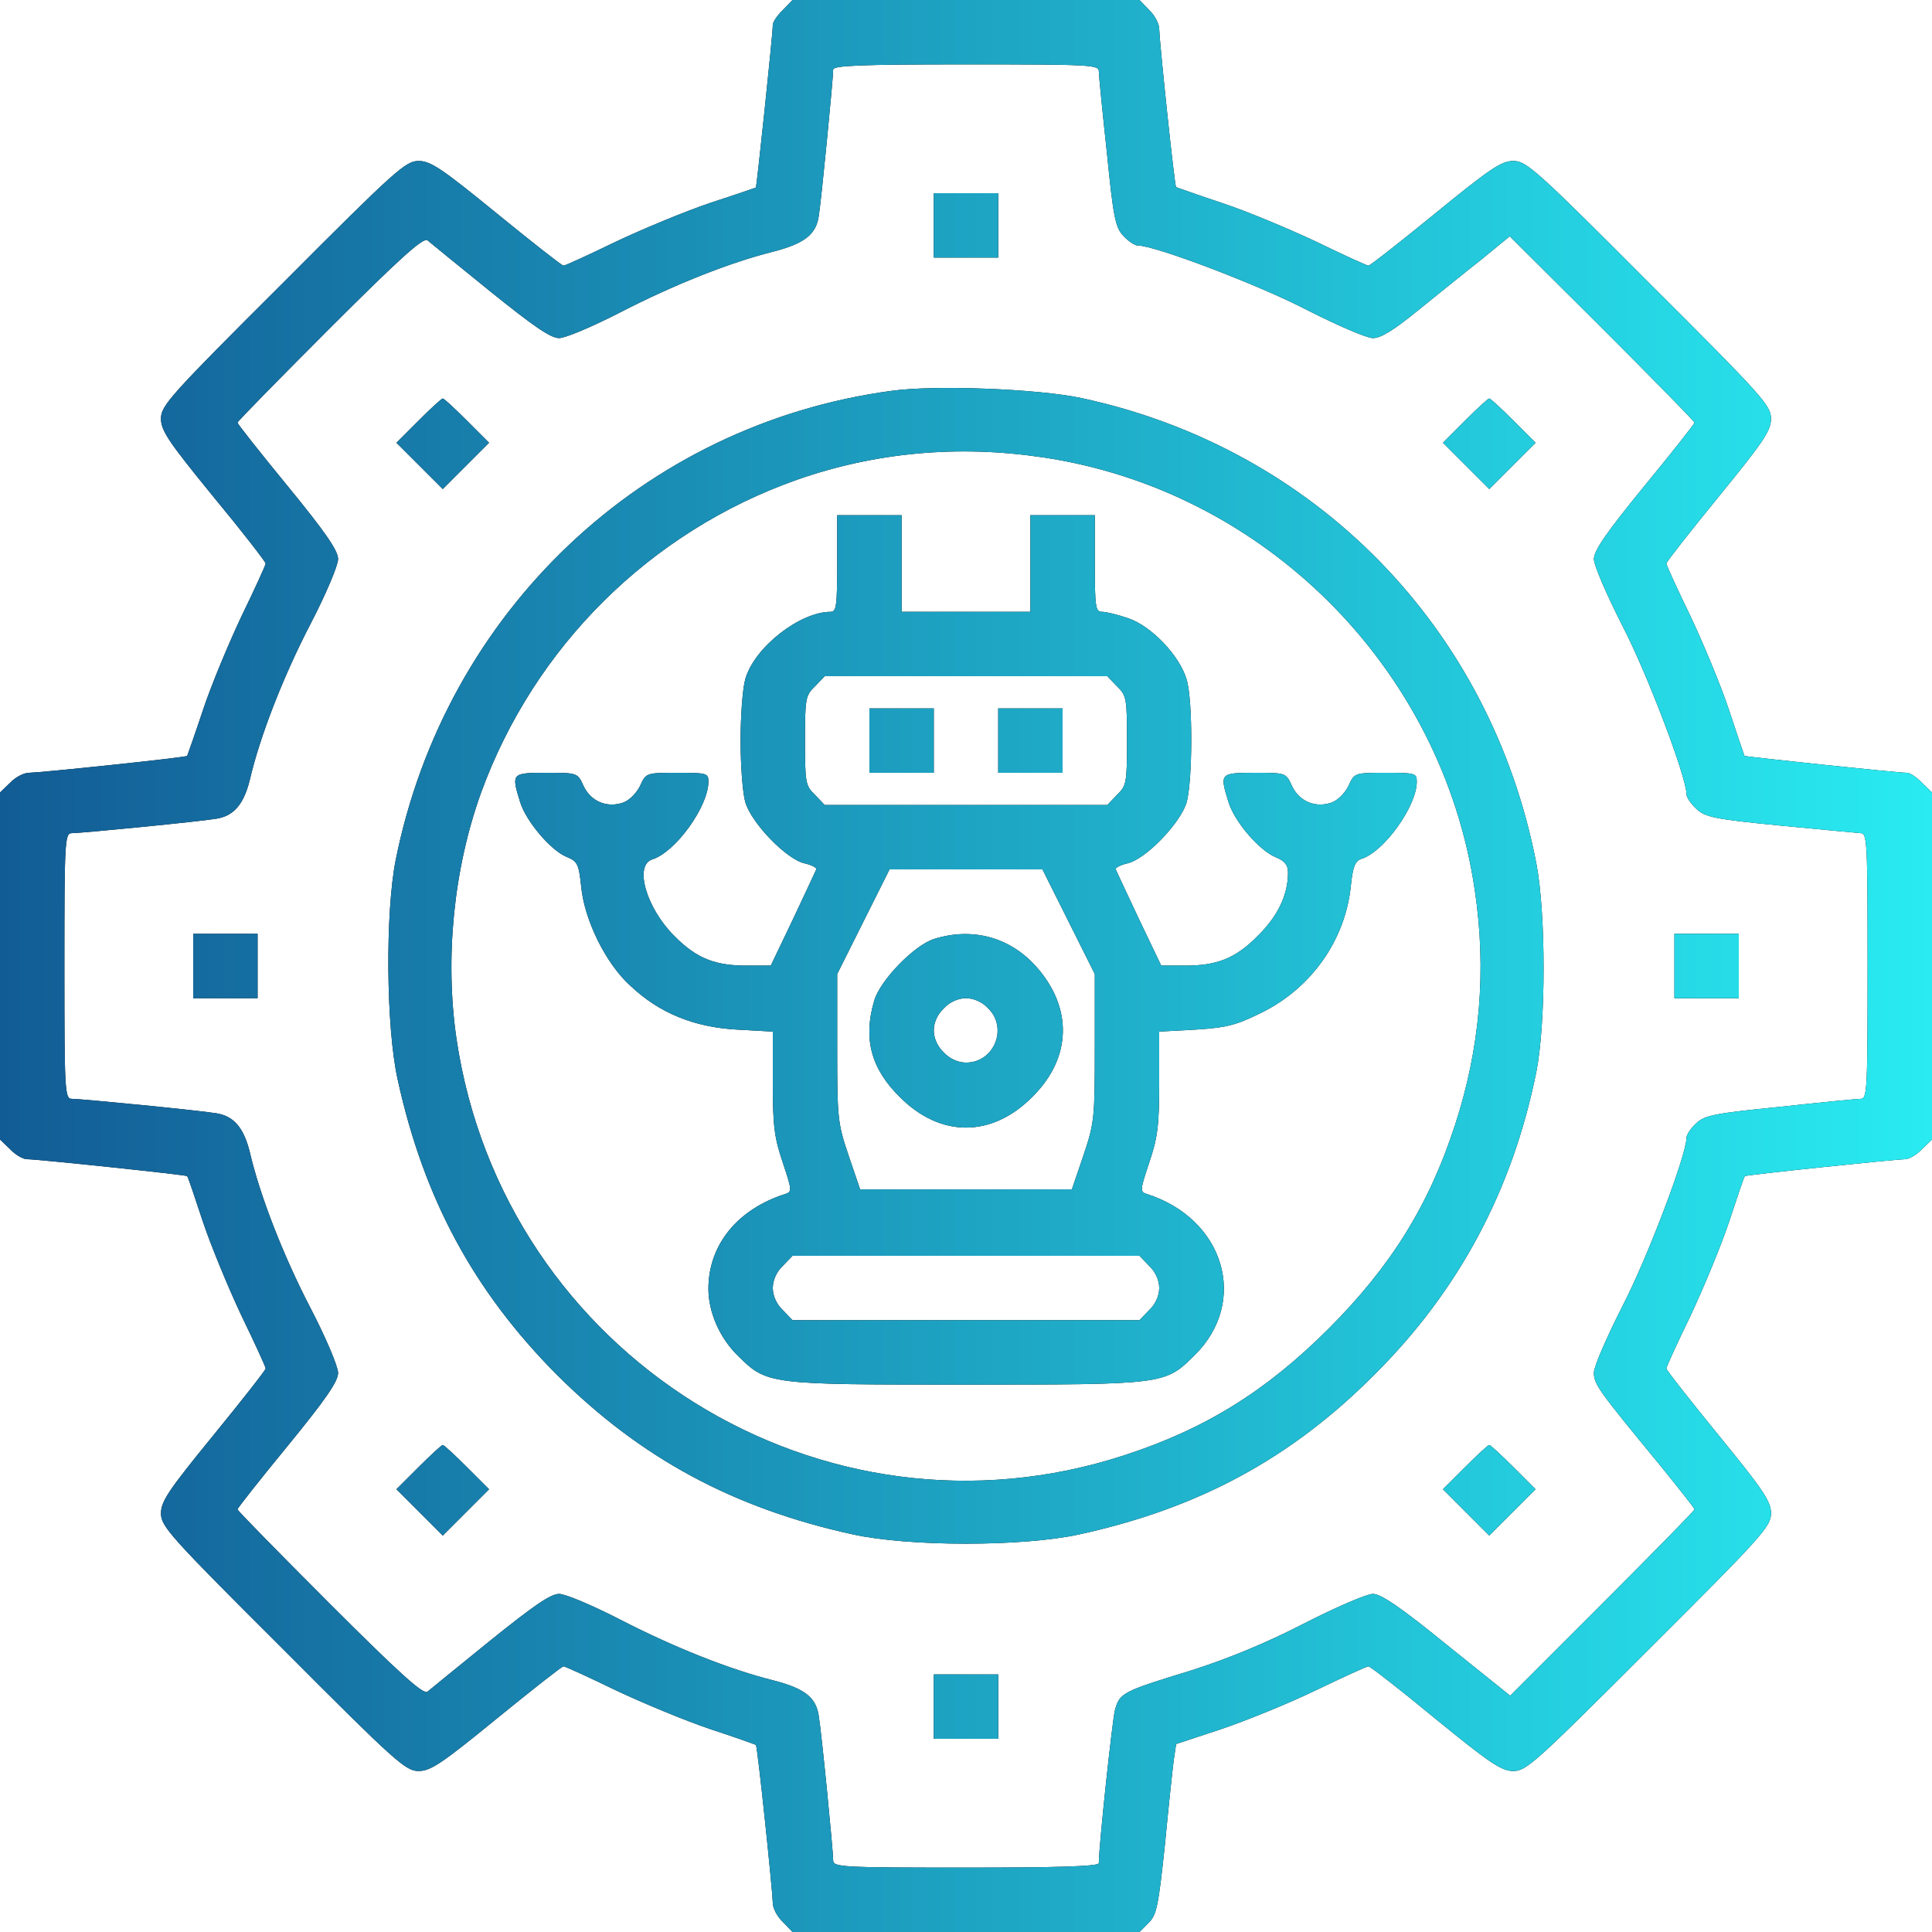
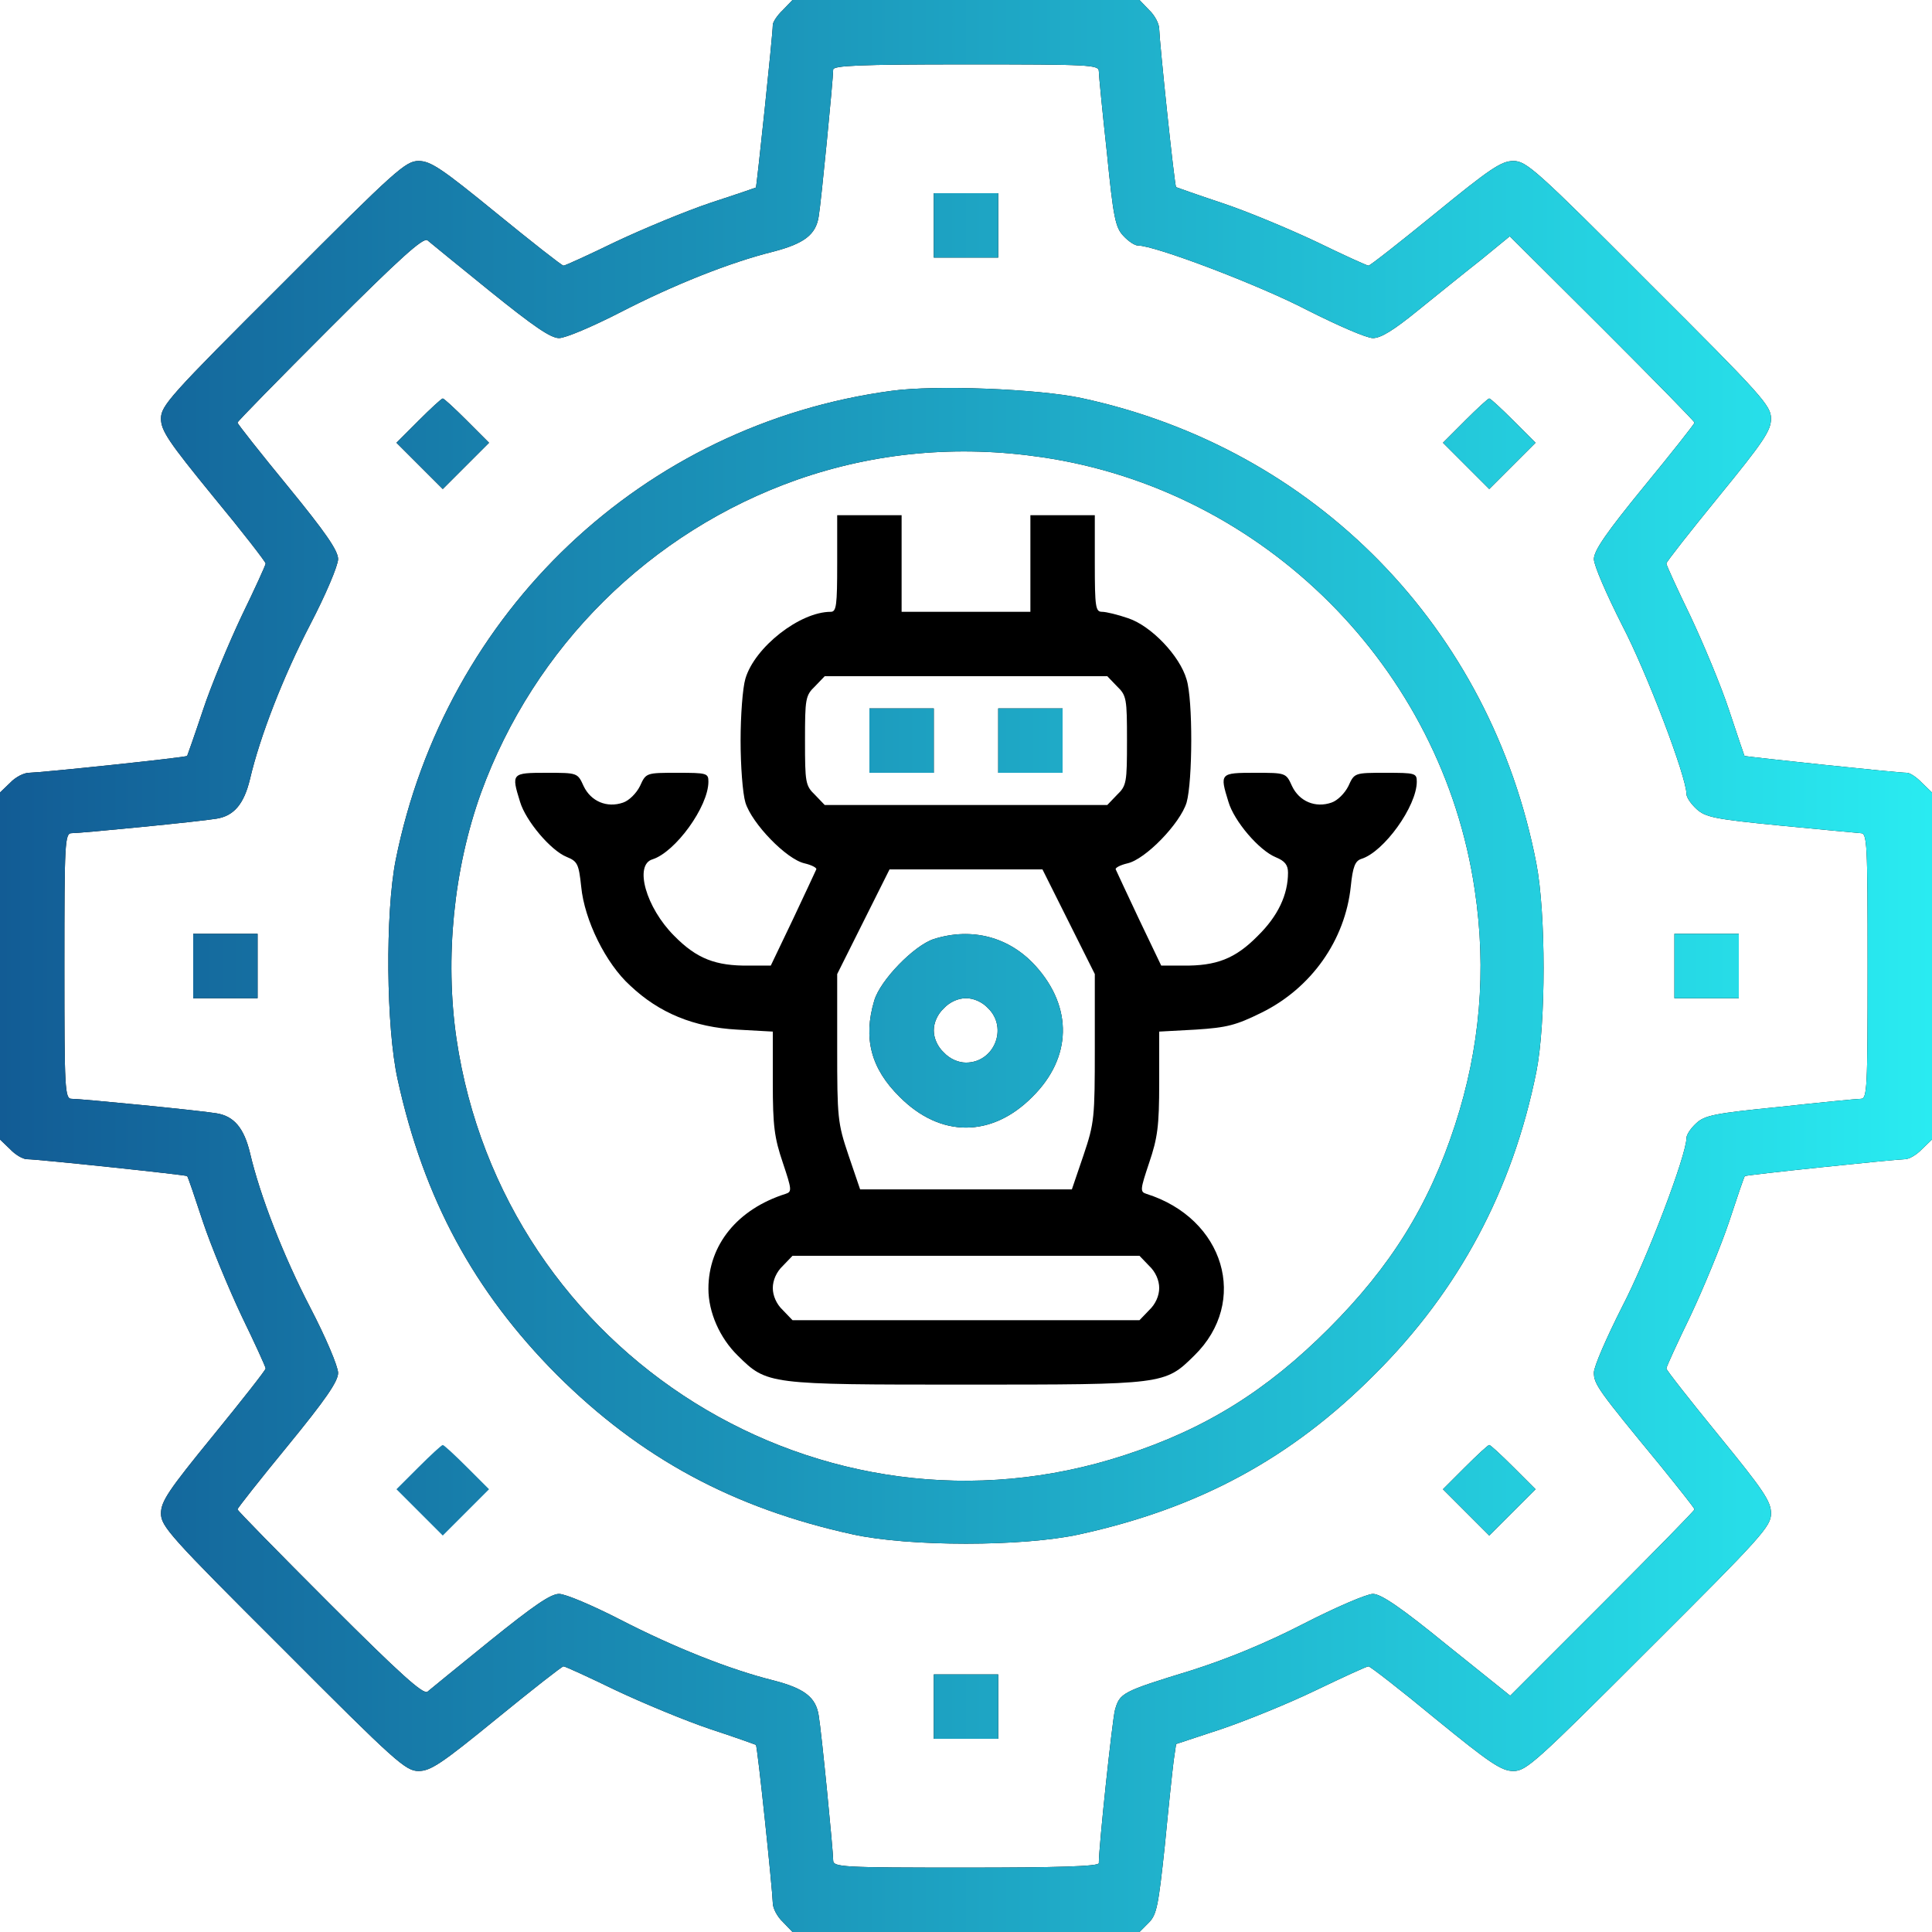
<svg xmlns="http://www.w3.org/2000/svg" width="64" height="64" viewBox="0 0 64 64" fill="none">
  <g clip-path="url(#clip0)">
    <path d="M25.933 0.333C25.747 0.507 25.6 0.733 25.6 0.827C25.6 1.147 25.067 6.173 25.04 6.213C25.013 6.227 24.347 6.453 23.533 6.72C22.733 6.987 21.32 7.573 20.413 8C19.507 8.44 18.72 8.8 18.667 8.8C18.613 8.8 17.613 8.013 16.453 7.067C14.64 5.587 14.267 5.333 13.867 5.333C13.44 5.333 13.12 5.613 9.373 9.373C5.613 13.12 5.333 13.44 5.333 13.867C5.333 14.267 5.587 14.64 7.067 16.453C8.027 17.613 8.8 18.613 8.8 18.667C8.8 18.72 8.44 19.507 8 20.413C7.573 21.32 6.987 22.72 6.72 23.533C6.453 24.333 6.213 25.013 6.2 25.04C6.16 25.093 1.427 25.587 0.96 25.6C0.787 25.6 0.507 25.747 0.333 25.933L0 26.253V37.747L0.333 38.067C0.507 38.253 0.76 38.4 0.893 38.4C1.24 38.4 6.173 38.92 6.2 38.96C6.227 38.987 6.453 39.653 6.72 40.467C6.987 41.267 7.573 42.68 8 43.587C8.44 44.493 8.8 45.28 8.8 45.333C8.8 45.387 8.013 46.387 7.067 47.547C5.587 49.36 5.333 49.733 5.333 50.133C5.333 50.56 5.613 50.88 9.373 54.627C13.12 58.387 13.44 58.667 13.867 58.667C14.267 58.667 14.64 58.413 16.453 56.933C17.613 55.987 18.613 55.2 18.667 55.2C18.72 55.2 19.507 55.56 20.413 56C21.32 56.427 22.733 57.013 23.533 57.28C24.347 57.547 25.013 57.787 25.04 57.8C25.093 57.84 25.587 62.573 25.6 63.04C25.6 63.213 25.747 63.493 25.933 63.667L26.253 64H37.747L38.053 63.693C38.32 63.427 38.373 63.133 38.587 61.133C38.707 59.88 38.84 58.627 38.88 58.32L38.96 57.773L40.453 57.28C41.28 57 42.693 56.427 43.6 55.987C44.493 55.56 45.267 55.2 45.333 55.2C45.387 55.2 46.387 55.973 47.547 56.933C49.347 58.4 49.733 58.667 50.133 58.667C50.56 58.667 50.867 58.387 54.627 54.627C58.387 50.88 58.667 50.56 58.667 50.133C58.667 49.733 58.413 49.36 56.933 47.547C55.987 46.387 55.2 45.387 55.2 45.333C55.2 45.28 55.56 44.493 56 43.587C56.427 42.68 57.013 41.267 57.28 40.467C57.547 39.653 57.773 38.987 57.8 38.96C57.84 38.92 62.693 38.413 63.107 38.4C63.24 38.4 63.493 38.253 63.667 38.067L64 37.747V26.253L63.667 25.933C63.493 25.747 63.267 25.6 63.173 25.6C62.853 25.6 57.827 25.067 57.787 25.04C57.773 25.013 57.547 24.333 57.28 23.533C57.013 22.72 56.427 21.32 56 20.413C55.56 19.507 55.2 18.72 55.2 18.667C55.2 18.613 55.987 17.613 56.933 16.453C58.413 14.64 58.667 14.267 58.667 13.867C58.667 13.44 58.387 13.12 54.627 9.373C50.88 5.613 50.56 5.333 50.133 5.333C49.733 5.333 49.36 5.587 47.547 7.067C46.387 8.013 45.387 8.8 45.333 8.8C45.28 8.8 44.493 8.44 43.587 8C42.68 7.573 41.28 6.987 40.467 6.72C39.667 6.453 38.987 6.213 38.96 6.2C38.907 6.16 38.413 1.427 38.4 0.96C38.4 0.787 38.253 0.507 38.067 0.333L37.747 0H26.253L25.933 0.333ZM36.4 2.36C36.4 2.493 36.52 3.707 36.667 5.053C36.88 7.2 36.947 7.533 37.213 7.813C37.373 7.987 37.587 8.133 37.693 8.133C38.267 8.133 41.733 9.453 43.293 10.267C44.293 10.773 45.267 11.2 45.48 11.2C45.747 11.2 46.173 10.933 46.96 10.293C47.573 9.8 48.507 9.04 49.053 8.613L50.013 7.827L53.08 10.88C54.76 12.56 56.133 13.96 56.133 14C56.133 14.04 55.387 14.987 54.467 16.107C53.213 17.64 52.8 18.24 52.8 18.52C52.8 18.733 53.227 19.707 53.733 20.707C54.547 22.267 55.867 25.733 55.867 26.307C55.867 26.413 56.013 26.627 56.2 26.8C56.493 27.067 56.773 27.133 58.96 27.347C60.307 27.48 61.507 27.587 61.64 27.6C61.853 27.6 61.867 27.907 61.867 32C61.867 36.107 61.853 36.4 61.64 36.4C61.507 36.4 60.293 36.52 58.947 36.667C56.8 36.88 56.467 36.947 56.187 37.213C56.013 37.373 55.867 37.587 55.867 37.693C55.867 38.267 54.547 41.733 53.733 43.293C53.227 44.293 52.8 45.267 52.8 45.467C52.8 45.853 52.933 46.04 54.987 48.533C55.613 49.307 56.133 49.96 56.133 50C56.133 50.04 54.76 51.44 53.08 53.12L50.027 56.173L47.933 54.493C46.413 53.253 45.747 52.8 45.48 52.8C45.28 52.8 44.253 53.24 43.187 53.787C41.92 54.44 40.64 54.96 39.467 55.333C37.16 56.04 37.093 56.08 36.933 56.653C36.84 57.04 36.4 61.147 36.4 61.72C36.4 61.827 35.013 61.867 32 61.867C27.893 61.867 27.6 61.853 27.6 61.627C27.6 61.307 27.213 57.36 27.12 56.827C27.027 56.227 26.653 55.933 25.627 55.667C24.173 55.307 22.307 54.56 20.547 53.653C19.64 53.187 18.733 52.8 18.52 52.8C18.24 52.8 17.68 53.187 16.24 54.347C15.187 55.2 14.253 55.96 14.16 56.04C14.027 56.147 13.253 55.453 10.92 53.12C9.24 51.44 7.867 50.04 7.867 50C7.867 49.96 8.613 49.013 9.533 47.893C10.787 46.36 11.2 45.76 11.2 45.48C11.2 45.267 10.787 44.293 10.28 43.32C9.387 41.6 8.613 39.613 8.28 38.187C8.08 37.36 7.747 36.973 7.173 36.88C6.64 36.787 2.693 36.4 2.373 36.4C2.147 36.4 2.133 36.107 2.133 32C2.133 27.893 2.147 27.6 2.373 27.6C2.693 27.6 6.64 27.213 7.173 27.12C7.747 27.027 8.08 26.64 8.28 25.813C8.613 24.387 9.387 22.4 10.28 20.68C10.787 19.707 11.2 18.733 11.2 18.52C11.2 18.24 10.787 17.64 9.533 16.107C8.613 14.987 7.867 14.04 7.867 14C7.867 13.96 9.24 12.56 10.92 10.88C13.253 8.547 14.027 7.853 14.16 7.96C14.253 8.04 15.187 8.8 16.24 9.653C17.68 10.813 18.24 11.2 18.52 11.2C18.733 11.2 19.64 10.813 20.547 10.347C22.307 9.44 24.173 8.693 25.627 8.333C26.64 8.067 27.027 7.773 27.12 7.173C27.2 6.72 27.6 2.613 27.6 2.307C27.6 2.173 28.44 2.133 32 2.133C36.107 2.133 36.4 2.147 36.4 2.36Z" fill="black" />
    <path d="M25.933 0.333C25.747 0.507 25.6 0.733 25.6 0.827C25.6 1.147 25.067 6.173 25.04 6.213C25.013 6.227 24.347 6.453 23.533 6.72C22.733 6.987 21.32 7.573 20.413 8C19.507 8.44 18.72 8.8 18.667 8.8C18.613 8.8 17.613 8.013 16.453 7.067C14.64 5.587 14.267 5.333 13.867 5.333C13.44 5.333 13.12 5.613 9.373 9.373C5.613 13.12 5.333 13.44 5.333 13.867C5.333 14.267 5.587 14.64 7.067 16.453C8.027 17.613 8.8 18.613 8.8 18.667C8.8 18.72 8.44 19.507 8 20.413C7.573 21.32 6.987 22.72 6.72 23.533C6.453 24.333 6.213 25.013 6.2 25.04C6.16 25.093 1.427 25.587 0.96 25.6C0.787 25.6 0.507 25.747 0.333 25.933L0 26.253V37.747L0.333 38.067C0.507 38.253 0.76 38.4 0.893 38.4C1.24 38.4 6.173 38.92 6.2 38.96C6.227 38.987 6.453 39.653 6.72 40.467C6.987 41.267 7.573 42.68 8 43.587C8.44 44.493 8.8 45.28 8.8 45.333C8.8 45.387 8.013 46.387 7.067 47.547C5.587 49.36 5.333 49.733 5.333 50.133C5.333 50.56 5.613 50.88 9.373 54.627C13.12 58.387 13.44 58.667 13.867 58.667C14.267 58.667 14.64 58.413 16.453 56.933C17.613 55.987 18.613 55.2 18.667 55.2C18.72 55.2 19.507 55.56 20.413 56C21.32 56.427 22.733 57.013 23.533 57.28C24.347 57.547 25.013 57.787 25.04 57.8C25.093 57.84 25.587 62.573 25.6 63.04C25.6 63.213 25.747 63.493 25.933 63.667L26.253 64H37.747L38.053 63.693C38.32 63.427 38.373 63.133 38.587 61.133C38.707 59.88 38.84 58.627 38.88 58.32L38.96 57.773L40.453 57.28C41.28 57 42.693 56.427 43.6 55.987C44.493 55.56 45.267 55.2 45.333 55.2C45.387 55.2 46.387 55.973 47.547 56.933C49.347 58.4 49.733 58.667 50.133 58.667C50.56 58.667 50.867 58.387 54.627 54.627C58.387 50.88 58.667 50.56 58.667 50.133C58.667 49.733 58.413 49.36 56.933 47.547C55.987 46.387 55.2 45.387 55.2 45.333C55.2 45.28 55.56 44.493 56 43.587C56.427 42.68 57.013 41.267 57.28 40.467C57.547 39.653 57.773 38.987 57.8 38.96C57.84 38.92 62.693 38.413 63.107 38.4C63.24 38.4 63.493 38.253 63.667 38.067L64 37.747V26.253L63.667 25.933C63.493 25.747 63.267 25.6 63.173 25.6C62.853 25.6 57.827 25.067 57.787 25.04C57.773 25.013 57.547 24.333 57.28 23.533C57.013 22.72 56.427 21.32 56 20.413C55.56 19.507 55.2 18.72 55.2 18.667C55.2 18.613 55.987 17.613 56.933 16.453C58.413 14.64 58.667 14.267 58.667 13.867C58.667 13.44 58.387 13.12 54.627 9.373C50.88 5.613 50.56 5.333 50.133 5.333C49.733 5.333 49.36 5.587 47.547 7.067C46.387 8.013 45.387 8.8 45.333 8.8C45.28 8.8 44.493 8.44 43.587 8C42.68 7.573 41.28 6.987 40.467 6.72C39.667 6.453 38.987 6.213 38.96 6.2C38.907 6.16 38.413 1.427 38.4 0.96C38.4 0.787 38.253 0.507 38.067 0.333L37.747 0H26.253L25.933 0.333ZM36.4 2.36C36.4 2.493 36.52 3.707 36.667 5.053C36.88 7.2 36.947 7.533 37.213 7.813C37.373 7.987 37.587 8.133 37.693 8.133C38.267 8.133 41.733 9.453 43.293 10.267C44.293 10.773 45.267 11.2 45.48 11.2C45.747 11.2 46.173 10.933 46.96 10.293C47.573 9.8 48.507 9.04 49.053 8.613L50.013 7.827L53.08 10.88C54.76 12.56 56.133 13.96 56.133 14C56.133 14.04 55.387 14.987 54.467 16.107C53.213 17.64 52.8 18.24 52.8 18.52C52.8 18.733 53.227 19.707 53.733 20.707C54.547 22.267 55.867 25.733 55.867 26.307C55.867 26.413 56.013 26.627 56.2 26.8C56.493 27.067 56.773 27.133 58.96 27.347C60.307 27.48 61.507 27.587 61.64 27.6C61.853 27.6 61.867 27.907 61.867 32C61.867 36.107 61.853 36.4 61.64 36.4C61.507 36.4 60.293 36.52 58.947 36.667C56.8 36.88 56.467 36.947 56.187 37.213C56.013 37.373 55.867 37.587 55.867 37.693C55.867 38.267 54.547 41.733 53.733 43.293C53.227 44.293 52.8 45.267 52.8 45.467C52.8 45.853 52.933 46.04 54.987 48.533C55.613 49.307 56.133 49.96 56.133 50C56.133 50.04 54.76 51.44 53.08 53.12L50.027 56.173L47.933 54.493C46.413 53.253 45.747 52.8 45.48 52.8C45.28 52.8 44.253 53.24 43.187 53.787C41.92 54.44 40.64 54.96 39.467 55.333C37.16 56.04 37.093 56.08 36.933 56.653C36.84 57.04 36.4 61.147 36.4 61.72C36.4 61.827 35.013 61.867 32 61.867C27.893 61.867 27.6 61.853 27.6 61.627C27.6 61.307 27.213 57.36 27.12 56.827C27.027 56.227 26.653 55.933 25.627 55.667C24.173 55.307 22.307 54.56 20.547 53.653C19.64 53.187 18.733 52.8 18.52 52.8C18.24 52.8 17.68 53.187 16.24 54.347C15.187 55.2 14.253 55.96 14.16 56.04C14.027 56.147 13.253 55.453 10.92 53.12C9.24 51.44 7.867 50.04 7.867 50C7.867 49.96 8.613 49.013 9.533 47.893C10.787 46.36 11.2 45.76 11.2 45.48C11.2 45.267 10.787 44.293 10.28 43.32C9.387 41.6 8.613 39.613 8.28 38.187C8.08 37.36 7.747 36.973 7.173 36.88C6.64 36.787 2.693 36.4 2.373 36.4C2.147 36.4 2.133 36.107 2.133 32C2.133 27.893 2.147 27.6 2.373 27.6C2.693 27.6 6.64 27.213 7.173 27.12C7.747 27.027 8.08 26.64 8.28 25.813C8.613 24.387 9.387 22.4 10.28 20.68C10.787 19.707 11.2 18.733 11.2 18.52C11.2 18.24 10.787 17.64 9.533 16.107C8.613 14.987 7.867 14.04 7.867 14C7.867 13.96 9.24 12.56 10.92 10.88C13.253 8.547 14.027 7.853 14.16 7.96C14.253 8.04 15.187 8.8 16.24 9.653C17.68 10.813 18.24 11.2 18.52 11.2C18.733 11.2 19.64 10.813 20.547 10.347C22.307 9.44 24.173 8.693 25.627 8.333C26.64 8.067 27.027 7.773 27.12 7.173C27.2 6.72 27.6 2.613 27.6 2.307C27.6 2.173 28.44 2.133 32 2.133C36.107 2.133 36.4 2.147 36.4 2.36Z" fill="url(#paint0_linear)" />
    <path d="M30.933 8.533H33.067V6.4H30.933V8.533Z" fill="black" />
    <path d="M30.933 8.533H33.067V6.4H30.933V8.533Z" fill="url(#paint1_linear)" />
    <path d="M29.533 12.947C21.307 14.053 14.76 20.253 13.107 28.493C12.76 30.253 12.787 34.027 13.173 35.76C14.04 39.72 15.707 42.787 18.453 45.547C21.213 48.293 24.28 49.96 28.24 50.827C30.107 51.24 33.893 51.24 35.76 50.827C39.72 49.96 42.773 48.307 45.533 45.533C48.333 42.747 50.107 39.413 50.893 35.507C51.213 33.893 51.213 30.267 50.893 28.6C49.387 20.8 43.573 14.853 35.827 13.187C34.387 12.88 30.973 12.747 29.533 12.947ZM34.52 15.147C41.88 16.227 47.773 22.12 48.853 29.48C49.253 32.147 49.027 34.733 48.2 37.267C47.333 39.933 46.067 41.96 44.013 44.013C41.96 46.067 39.933 47.333 37.267 48.2C27.24 51.493 16.667 44.893 15.12 34.4C14.733 31.733 15.027 28.787 15.933 26.267C17.693 21.427 21.533 17.613 26.4 15.893C28.987 14.987 31.72 14.733 34.52 15.147Z" fill="black" />
    <path d="M29.533 12.947C21.307 14.053 14.76 20.253 13.107 28.493C12.76 30.253 12.787 34.027 13.173 35.76C14.04 39.72 15.707 42.787 18.453 45.547C21.213 48.293 24.28 49.96 28.24 50.827C30.107 51.24 33.893 51.24 35.76 50.827C39.72 49.96 42.773 48.307 45.533 45.533C48.333 42.747 50.107 39.413 50.893 35.507C51.213 33.893 51.213 30.267 50.893 28.6C49.387 20.8 43.573 14.853 35.827 13.187C34.387 12.88 30.973 12.747 29.533 12.947ZM34.52 15.147C41.88 16.227 47.773 22.12 48.853 29.48C49.253 32.147 49.027 34.733 48.2 37.267C47.333 39.933 46.067 41.96 44.013 44.013C41.96 46.067 39.933 47.333 37.267 48.2C27.24 51.493 16.667 44.893 15.12 34.4C14.733 31.733 15.027 28.787 15.933 26.267C17.693 21.427 21.533 17.613 26.4 15.893C28.987 14.987 31.72 14.733 34.52 15.147Z" fill="url(#paint2_linear)" />
    <path d="M27.733 18.667C27.733 20.053 27.707 20.267 27.52 20.267C26.493 20.267 25 21.44 24.693 22.48C24.6 22.787 24.533 23.707 24.533 24.533C24.533 25.36 24.6 26.28 24.693 26.587C24.907 27.28 26.053 28.467 26.653 28.6C26.88 28.653 27.067 28.747 27.04 28.8C27.013 28.867 26.667 29.6 26.267 30.453L25.533 31.987H24.813C23.707 32 23.08 31.76 22.333 31C21.4 30.067 21 28.653 21.613 28.467C22.373 28.227 23.467 26.72 23.467 25.893C23.467 25.613 23.413 25.6 22.44 25.6C21.4 25.6 21.4 25.6 21.2 26.04C21.08 26.28 20.84 26.52 20.64 26.587C20.107 26.773 19.573 26.547 19.333 26.04C19.133 25.6 19.133 25.6 18.107 25.6C16.947 25.6 16.933 25.613 17.227 26.56C17.413 27.187 18.24 28.173 18.773 28.387C19.133 28.533 19.173 28.627 19.253 29.373C19.36 30.48 20.067 31.92 20.88 32.653C21.84 33.56 22.987 34.027 24.413 34.107L25.6 34.173V35.867C25.6 37.307 25.653 37.693 25.933 38.52C26.227 39.4 26.24 39.48 26.027 39.547C24.427 40.053 23.467 41.24 23.467 42.693C23.467 43.467 23.84 44.32 24.44 44.907C25.413 45.867 25.427 45.867 32 45.867C38.573 45.867 38.587 45.867 39.56 44.907C41.387 43.12 40.56 40.36 37.973 39.547C37.76 39.48 37.773 39.4 38.067 38.52C38.347 37.693 38.4 37.307 38.4 35.867V34.173L39.613 34.107C40.653 34.04 40.947 33.96 41.787 33.547C43.44 32.733 44.56 31.147 44.747 29.36C44.813 28.707 44.893 28.52 45.093 28.453C45.84 28.227 46.933 26.707 46.933 25.893C46.933 25.613 46.88 25.6 45.907 25.6C44.867 25.6 44.867 25.6 44.667 26.04C44.547 26.28 44.307 26.52 44.107 26.587C43.573 26.773 43.04 26.547 42.8 26.04C42.6 25.6 42.6 25.6 41.573 25.6C40.413 25.6 40.4 25.613 40.693 26.56C40.88 27.2 41.707 28.173 42.267 28.4C42.56 28.52 42.667 28.653 42.667 28.907C42.667 29.64 42.333 30.347 41.667 31C40.92 31.76 40.293 32 39.187 31.987H38.467L37.733 30.453C37.333 29.6 36.987 28.867 36.96 28.8C36.933 28.747 37.12 28.653 37.347 28.6C37.947 28.467 39.093 27.28 39.307 26.587C39.507 25.88 39.52 23.187 39.307 22.507C39.08 21.72 38.133 20.733 37.373 20.48C37.027 20.36 36.64 20.267 36.507 20.267C36.293 20.267 36.267 20.12 36.267 18.667V17.067H34.133V20.267H29.867V17.067H27.733V18.667ZM37 22.733C37.32 23.04 37.333 23.147 37.333 24.533C37.333 25.92 37.32 26.027 37 26.333L36.68 26.667H27.32L27 26.333C26.68 26.027 26.667 25.92 26.667 24.533C26.667 23.147 26.68 23.04 27 22.733L27.32 22.4H36.68L37 22.733ZM36.267 32.267V34.707C36.267 37.027 36.253 37.2 35.893 38.267L35.507 39.4H28.493L28.107 38.267C27.747 37.2 27.733 37.027 27.733 34.707V32.267L29.467 28.8H34.533L36.267 32.267ZM38.067 41.933C38.28 42.133 38.4 42.413 38.4 42.667C38.4 42.92 38.28 43.2 38.067 43.4L37.747 43.733H26.253L25.933 43.4C25.72 43.2 25.6 42.92 25.6 42.667C25.6 42.413 25.72 42.133 25.933 41.933L26.253 41.6H37.747L38.067 41.933Z" fill="black" />
-     <path d="M27.733 18.667C27.733 20.053 27.707 20.267 27.52 20.267C26.493 20.267 25 21.44 24.693 22.48C24.6 22.787 24.533 23.707 24.533 24.533C24.533 25.36 24.6 26.28 24.693 26.587C24.907 27.28 26.053 28.467 26.653 28.6C26.88 28.653 27.067 28.747 27.04 28.8C27.013 28.867 26.667 29.6 26.267 30.453L25.533 31.987H24.813C23.707 32 23.08 31.76 22.333 31C21.4 30.067 21 28.653 21.613 28.467C22.373 28.227 23.467 26.72 23.467 25.893C23.467 25.613 23.413 25.6 22.44 25.6C21.4 25.6 21.4 25.6 21.2 26.04C21.08 26.28 20.84 26.52 20.64 26.587C20.107 26.773 19.573 26.547 19.333 26.04C19.133 25.6 19.133 25.6 18.107 25.6C16.947 25.6 16.933 25.613 17.227 26.56C17.413 27.187 18.24 28.173 18.773 28.387C19.133 28.533 19.173 28.627 19.253 29.373C19.36 30.48 20.067 31.92 20.88 32.653C21.84 33.56 22.987 34.027 24.413 34.107L25.6 34.173V35.867C25.6 37.307 25.653 37.693 25.933 38.52C26.227 39.4 26.24 39.48 26.027 39.547C24.427 40.053 23.467 41.24 23.467 42.693C23.467 43.467 23.84 44.32 24.44 44.907C25.413 45.867 25.427 45.867 32 45.867C38.573 45.867 38.587 45.867 39.56 44.907C41.387 43.12 40.56 40.36 37.973 39.547C37.76 39.48 37.773 39.4 38.067 38.52C38.347 37.693 38.4 37.307 38.4 35.867V34.173L39.613 34.107C40.653 34.04 40.947 33.96 41.787 33.547C43.44 32.733 44.56 31.147 44.747 29.36C44.813 28.707 44.893 28.52 45.093 28.453C45.84 28.227 46.933 26.707 46.933 25.893C46.933 25.613 46.88 25.6 45.907 25.6C44.867 25.6 44.867 25.6 44.667 26.04C44.547 26.28 44.307 26.52 44.107 26.587C43.573 26.773 43.04 26.547 42.8 26.04C42.6 25.6 42.6 25.6 41.573 25.6C40.413 25.6 40.4 25.613 40.693 26.56C40.88 27.2 41.707 28.173 42.267 28.4C42.56 28.52 42.667 28.653 42.667 28.907C42.667 29.64 42.333 30.347 41.667 31C40.92 31.76 40.293 32 39.187 31.987H38.467L37.733 30.453C37.333 29.6 36.987 28.867 36.96 28.8C36.933 28.747 37.12 28.653 37.347 28.6C37.947 28.467 39.093 27.28 39.307 26.587C39.507 25.88 39.52 23.187 39.307 22.507C39.08 21.72 38.133 20.733 37.373 20.48C37.027 20.36 36.64 20.267 36.507 20.267C36.293 20.267 36.267 20.12 36.267 18.667V17.067H34.133V20.267H29.867V17.067H27.733V18.667ZM37 22.733C37.32 23.04 37.333 23.147 37.333 24.533C37.333 25.92 37.32 26.027 37 26.333L36.68 26.667H27.32L27 26.333C26.68 26.027 26.667 25.92 26.667 24.533C26.667 23.147 26.68 23.04 27 22.733L27.32 22.4H36.68L37 22.733ZM36.267 32.267V34.707C36.267 37.027 36.253 37.2 35.893 38.267L35.507 39.4H28.493L28.107 38.267C27.747 37.2 27.733 37.027 27.733 34.707V32.267L29.467 28.8H34.533L36.267 32.267ZM38.067 41.933C38.28 42.133 38.4 42.413 38.4 42.667C38.4 42.92 38.28 43.2 38.067 43.4L37.747 43.733H26.253L25.933 43.4C25.72 43.2 25.6 42.92 25.6 42.667C25.6 42.413 25.72 42.133 25.933 41.933L26.253 41.6H37.747L38.067 41.933Z" fill="url(#paint3_linear)" />
    <path d="M28.8 25.6H30.933V23.467H28.8V25.6Z" fill="black" />
    <path d="M28.8 25.6H30.933V23.467H28.8V25.6Z" fill="url(#paint4_linear)" />
    <path d="M33.067 25.6H35.2V23.467H33.067V25.6Z" fill="black" />
    <path d="M33.067 25.6H35.2V23.467H33.067V25.6Z" fill="url(#paint5_linear)" />
    <path d="M30.933 31.107C30.28 31.32 29.16 32.467 28.96 33.147C28.587 34.4 28.853 35.4 29.8 36.333C31.147 37.693 32.853 37.693 34.2 36.333C35.507 35.04 35.547 33.373 34.307 32C33.44 31.04 32.2 30.707 30.933 31.107ZM32.733 33.4C33.4 34.053 32.933 35.2 32 35.2C31.747 35.2 31.467 35.08 31.267 34.867C31.053 34.667 30.933 34.387 30.933 34.133C30.933 33.88 31.053 33.6 31.267 33.4C31.467 33.187 31.747 33.067 32 33.067C32.253 33.067 32.533 33.187 32.733 33.4Z" fill="black" />
    <path d="M30.933 31.107C30.28 31.32 29.16 32.467 28.96 33.147C28.587 34.4 28.853 35.4 29.8 36.333C31.147 37.693 32.853 37.693 34.2 36.333C35.507 35.04 35.547 33.373 34.307 32C33.44 31.04 32.2 30.707 30.933 31.107ZM32.733 33.4C33.4 34.053 32.933 35.2 32 35.2C31.747 35.2 31.467 35.08 31.267 34.867C31.053 34.667 30.933 34.387 30.933 34.133C30.933 33.88 31.053 33.6 31.267 33.4C31.467 33.187 31.747 33.067 32 33.067C32.253 33.067 32.533 33.187 32.733 33.4Z" fill="url(#paint6_linear)" />
    <path d="M13.867 13.933L13.133 14.667L14.667 16.2L16.2 14.667L15.467 13.933C15.067 13.533 14.707 13.2 14.667 13.2C14.627 13.2 14.267 13.533 13.867 13.933Z" fill="black" />
    <path d="M13.867 13.933L13.133 14.667L14.667 16.2L16.2 14.667L15.467 13.933C15.067 13.533 14.707 13.2 14.667 13.2C14.627 13.2 14.267 13.533 13.867 13.933Z" fill="url(#paint7_linear)" />
    <path d="M48.533 13.933L47.8 14.667L49.333 16.2L50.867 14.667L50.133 13.933C49.733 13.533 49.373 13.2 49.333 13.2C49.293 13.2 48.933 13.533 48.533 13.933Z" fill="black" />
    <path d="M48.533 13.933L47.8 14.667L49.333 16.2L50.867 14.667L50.133 13.933C49.733 13.533 49.373 13.2 49.333 13.2C49.293 13.2 48.933 13.533 48.533 13.933Z" fill="url(#paint8_linear)" />
    <path d="M6.4 33.067H8.533V30.933H6.4V33.067Z" fill="black" />
    <path d="M6.4 33.067H8.533V30.933H6.4V33.067Z" fill="url(#paint9_linear)" />
    <path d="M55.467 33.067H57.6V30.933H55.467V33.067Z" fill="black" />
    <path d="M55.467 33.067H57.6V30.933H55.467V33.067Z" fill="url(#paint10_linear)" />
-     <path d="M13.867 48.6L13.133 49.333L14.667 50.867L16.2 49.333L15.467 48.6C15.067 48.2 14.707 47.867 14.667 47.867C14.627 47.867 14.267 48.2 13.867 48.6Z" fill="black" />
    <path d="M13.867 48.6L13.133 49.333L14.667 50.867L16.2 49.333L15.467 48.6C15.067 48.2 14.707 47.867 14.667 47.867C14.627 47.867 14.267 48.2 13.867 48.6Z" fill="url(#paint11_linear)" />
    <path d="M48.533 48.6L47.8 49.333L49.333 50.867L50.867 49.333L50.133 48.6C49.733 48.2 49.373 47.867 49.333 47.867C49.293 47.867 48.933 48.2 48.533 48.6Z" fill="black" />
    <path d="M48.533 48.6L47.8 49.333L49.333 50.867L50.867 49.333L50.133 48.6C49.733 48.2 49.373 47.867 49.333 47.867C49.293 47.867 48.933 48.2 48.533 48.6Z" fill="url(#paint12_linear)" />
    <path d="M30.933 57.6H33.067V55.467H30.933V57.6Z" fill="black" />
    <path d="M30.933 57.6H33.067V55.467H30.933V57.6Z" fill="url(#paint13_linear)" />
  </g>
  <defs>
    <linearGradient id="paint0_linear" x1="0" y1="32" x2="63.997" y2="32" gradientUnits="userSpaceOnUse">
      <stop stop-color="#125C95" />
      <stop offset="1" stop-color="#29EBF1" />
    </linearGradient>
    <linearGradient id="paint1_linear" x1="0" y1="32" x2="63.997" y2="32" gradientUnits="userSpaceOnUse">
      <stop stop-color="#125C95" />
      <stop offset="1" stop-color="#29EBF1" />
    </linearGradient>
    <linearGradient id="paint2_linear" x1="0" y1="32" x2="63.997" y2="32" gradientUnits="userSpaceOnUse">
      <stop stop-color="#125C95" />
      <stop offset="1" stop-color="#29EBF1" />
    </linearGradient>
    <linearGradient id="paint3_linear" x1="0" y1="32" x2="63.997" y2="32" gradientUnits="userSpaceOnUse">
      <stop stop-color="#125C95" />
      <stop offset="1" stop-color="#29EBF1" />
    </linearGradient>
    <linearGradient id="paint4_linear" x1="0" y1="32" x2="63.997" y2="32" gradientUnits="userSpaceOnUse">
      <stop stop-color="#125C95" />
      <stop offset="1" stop-color="#29EBF1" />
    </linearGradient>
    <linearGradient id="paint5_linear" x1="0" y1="32" x2="63.997" y2="32" gradientUnits="userSpaceOnUse">
      <stop stop-color="#125C95" />
      <stop offset="1" stop-color="#29EBF1" />
    </linearGradient>
    <linearGradient id="paint6_linear" x1="0" y1="32" x2="63.997" y2="32" gradientUnits="userSpaceOnUse">
      <stop stop-color="#125C95" />
      <stop offset="1" stop-color="#29EBF1" />
    </linearGradient>
    <linearGradient id="paint7_linear" x1="0" y1="32" x2="63.997" y2="32" gradientUnits="userSpaceOnUse">
      <stop stop-color="#125C95" />
      <stop offset="1" stop-color="#29EBF1" />
    </linearGradient>
    <linearGradient id="paint8_linear" x1="0" y1="32" x2="63.997" y2="32" gradientUnits="userSpaceOnUse">
      <stop stop-color="#125C95" />
      <stop offset="1" stop-color="#29EBF1" />
    </linearGradient>
    <linearGradient id="paint9_linear" x1="0" y1="32" x2="63.997" y2="32" gradientUnits="userSpaceOnUse">
      <stop stop-color="#125C95" />
      <stop offset="1" stop-color="#29EBF1" />
    </linearGradient>
    <linearGradient id="paint10_linear" x1="0" y1="32" x2="63.997" y2="32" gradientUnits="userSpaceOnUse">
      <stop stop-color="#125C95" />
      <stop offset="1" stop-color="#29EBF1" />
    </linearGradient>
    <linearGradient id="paint11_linear" x1="0" y1="32" x2="63.997" y2="32" gradientUnits="userSpaceOnUse">
      <stop stop-color="#125C95" />
      <stop offset="1" stop-color="#29EBF1" />
    </linearGradient>
    <linearGradient id="paint12_linear" x1="0" y1="32" x2="63.997" y2="32" gradientUnits="userSpaceOnUse">
      <stop stop-color="#125C95" />
      <stop offset="1" stop-color="#29EBF1" />
    </linearGradient>
    <linearGradient id="paint13_linear" x1="0" y1="32" x2="63.997" y2="32" gradientUnits="userSpaceOnUse">
      <stop stop-color="#125C95" />
      <stop offset="1" stop-color="#29EBF1" />
    </linearGradient>
    <clipPath id="clip0">
      <rect width="64" height="64" fill="white" />
    </clipPath>
  </defs>
</svg>